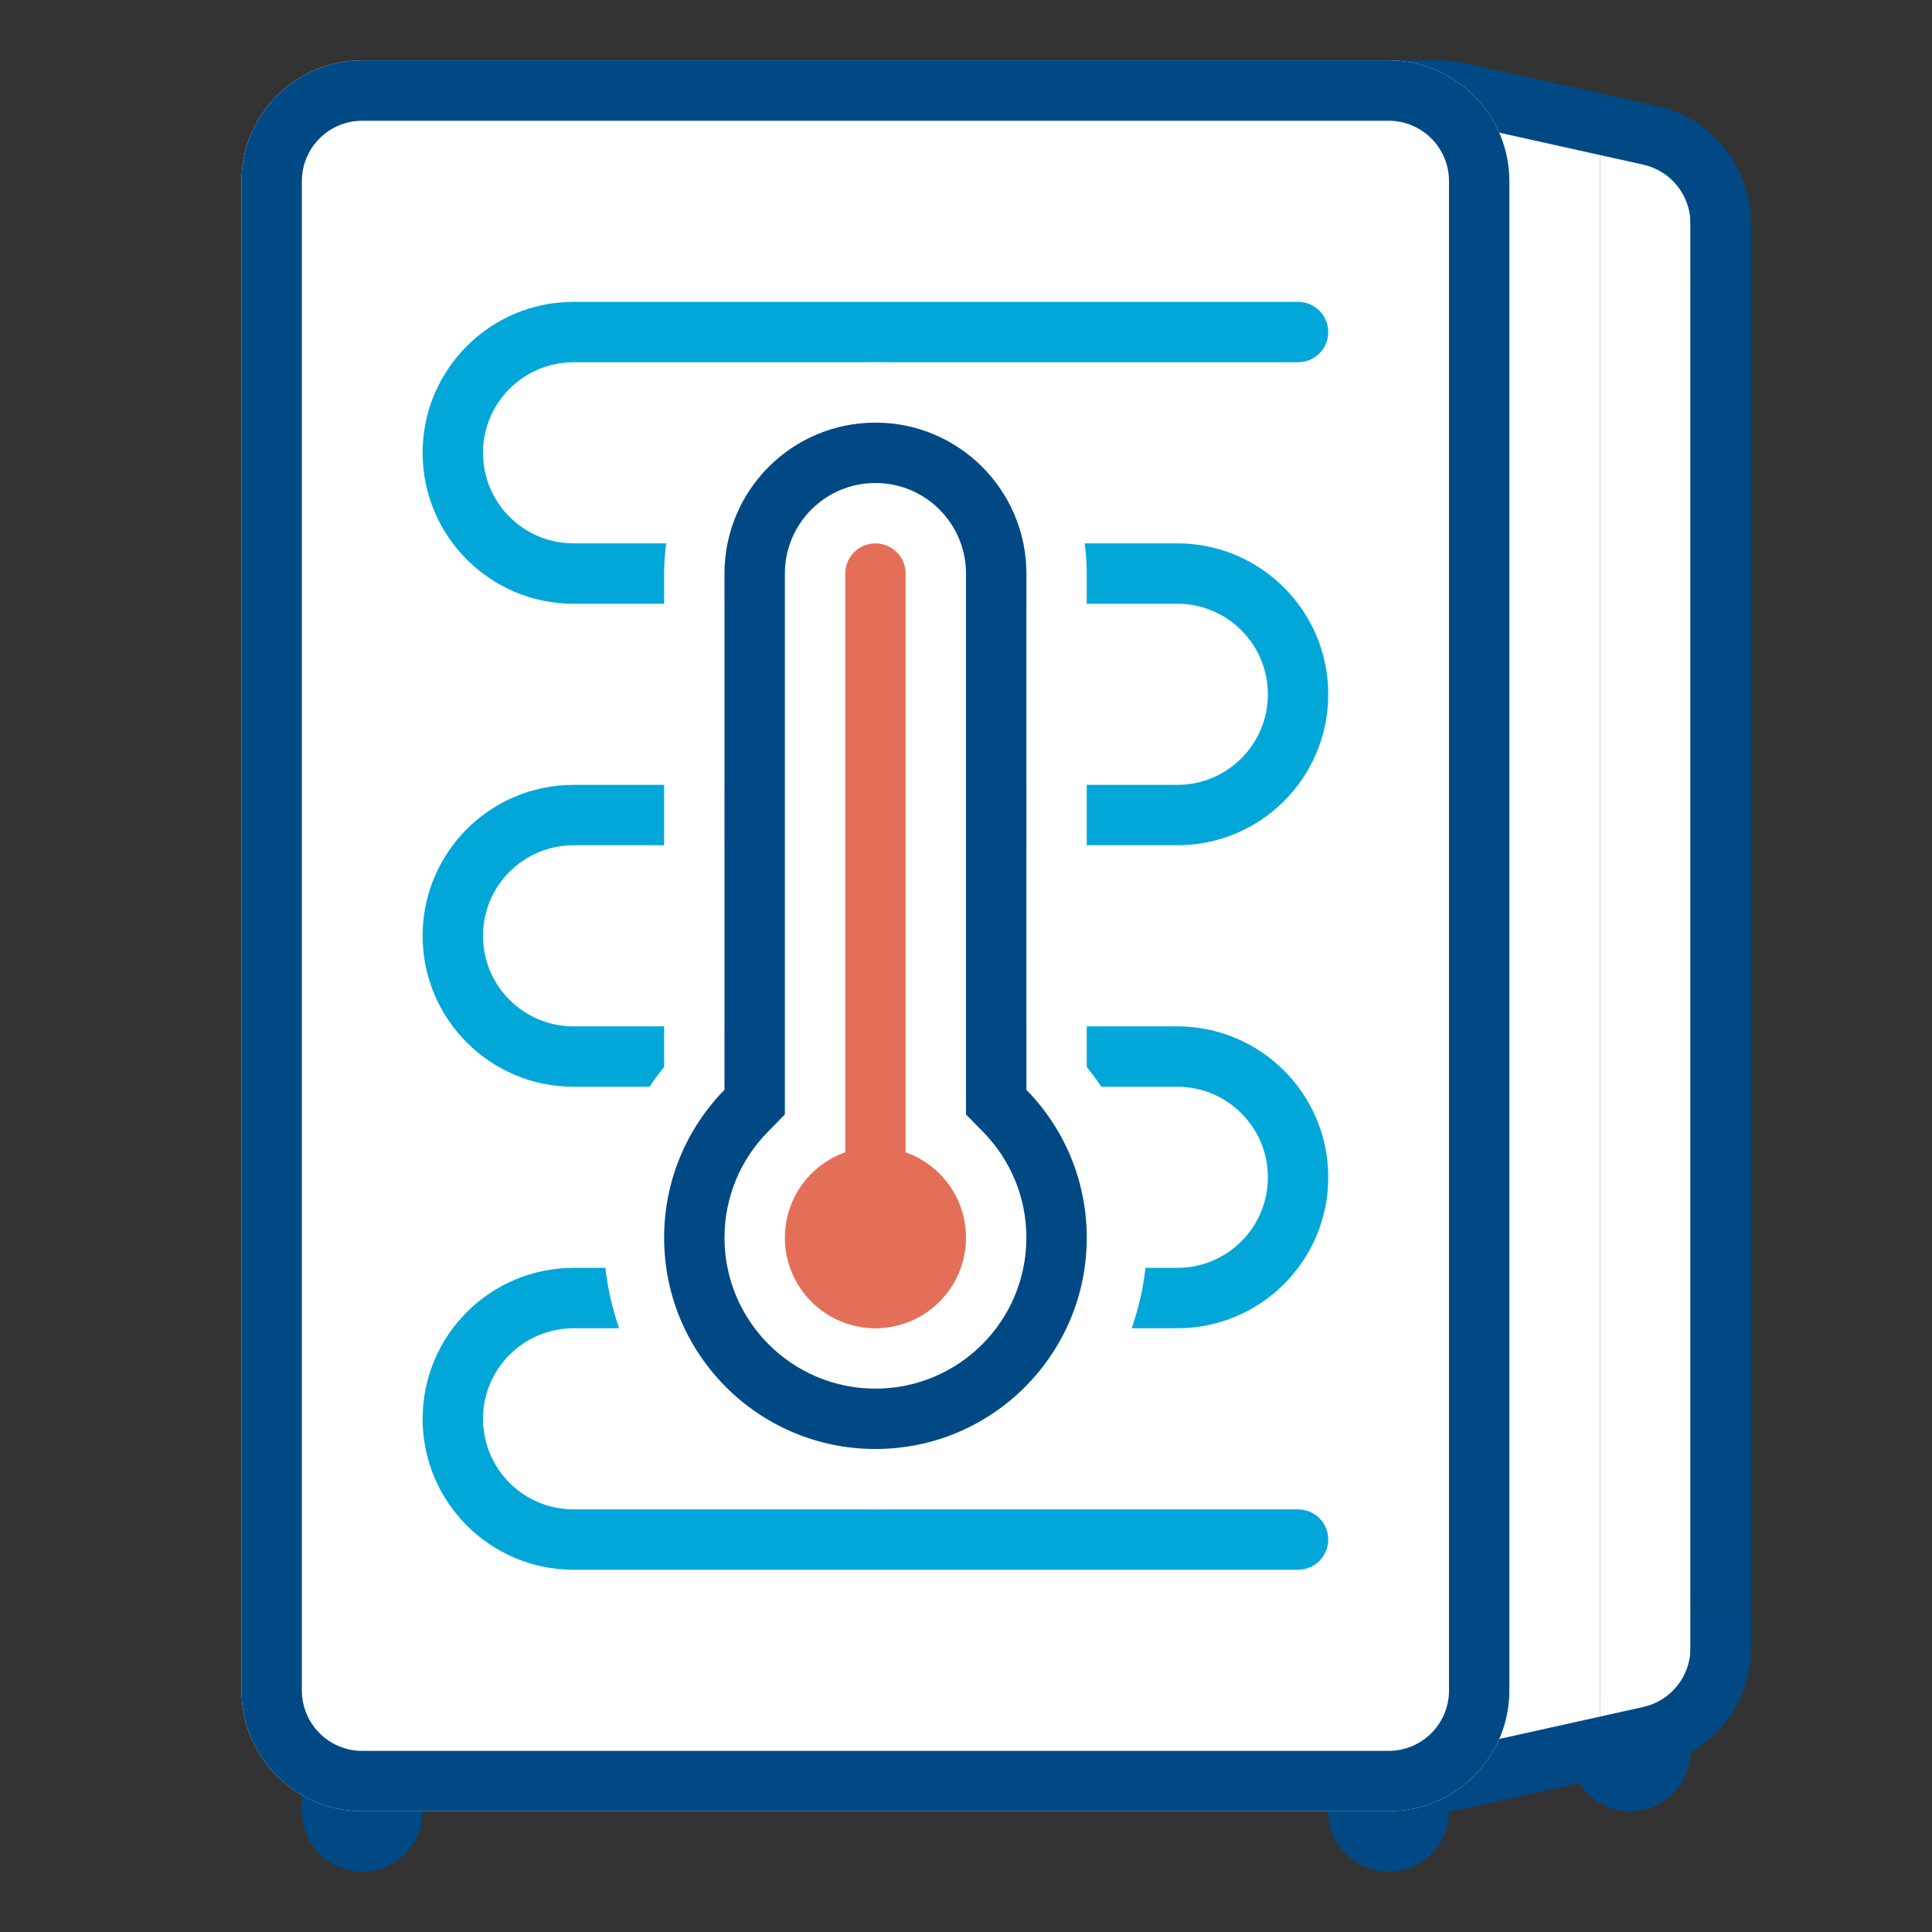
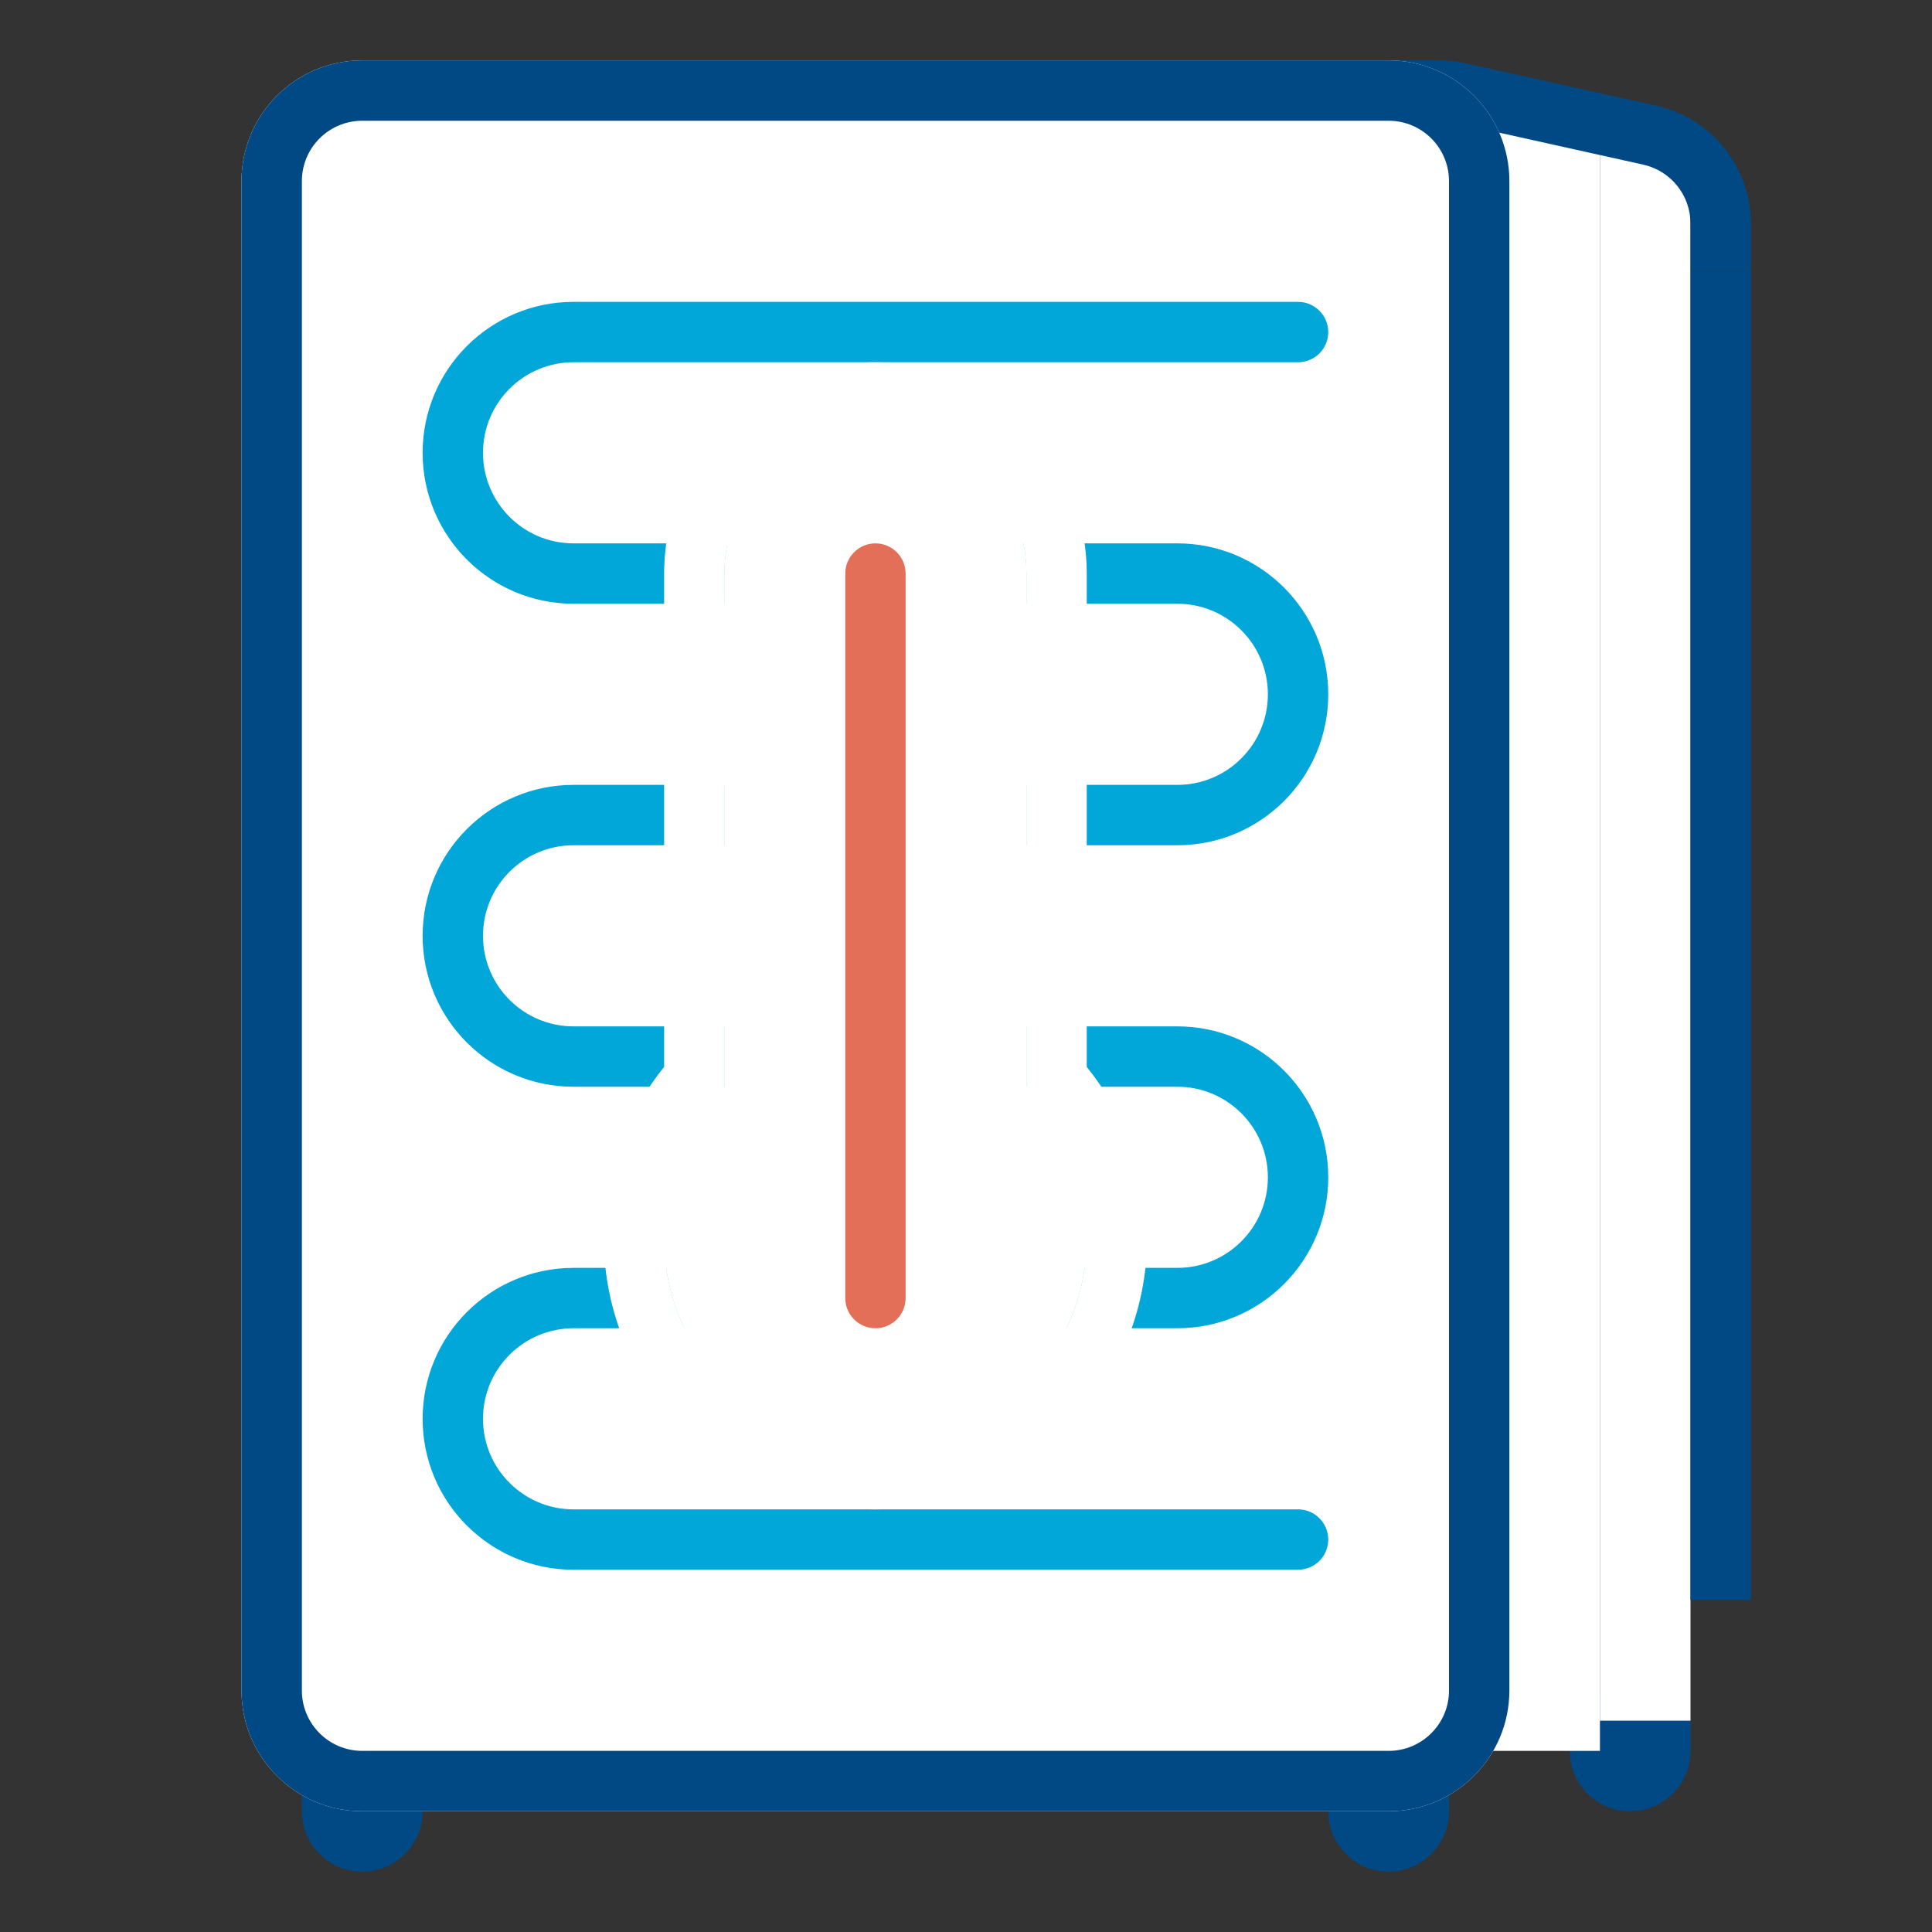
<svg xmlns="http://www.w3.org/2000/svg" width="64" height="64" viewBox="0 0 64 64" fill="none">
  <rect x="0" y="0" width="64" height="64" fill="#333333" stroke="none" />
  <path fill-rule="evenodd" clip-rule="evenodd" d="M13 58C12.448 58 12 58.448 12 59C12 58.448 11.552 58 11 58C10.448 58 10 58.448 10 59V60C10 61.105 10.895 62 12 62C13.105 62 14 61.105 14 60V59C14 58.448 13.552 58 13 58Z" fill="#004985" />
  <path fill-rule="evenodd" clip-rule="evenodd" d="M47 58C46.448 58 46 58.448 46 59C46 58.448 45.552 58 45 58C44.448 58 44 58.448 44 59V60C44 61.105 44.895 62 46 62C47.105 62 48 61.105 48 60V59C48 58.448 47.552 58 47 58Z" fill="#004985" />
  <path fill-rule="evenodd" clip-rule="evenodd" d="M55 56C54.448 56 54 56.448 54 57C54 56.448 53.552 56 53 56C52.448 56 52 56.448 52 57V58C52 59.105 52.895 60 54 60C55.105 60 56 59.105 56 58V57C56 56.448 55.552 56 55 56Z" fill="#004985" />
-   <path d="M44 3H49V59H44V3Z" fill="white" />
  <path d="M49 4H53V58H49V4Z" fill="white" />
  <path d="M53 5H56V57H53V5Z" fill="white" />
  <path fill-rule="evenodd" clip-rule="evenodd" d="M47.671 4H46V2H47.671C47.962 2 48.254 2.032 48.538 2.095L54.868 3.502C56.698 3.908 58 5.532 58 7.407V9H56V7.407C56 6.469 55.349 5.657 54.434 5.454L48.105 4.048C47.962 4.016 47.817 4 47.671 4Z" fill="#004985" />
-   <path fill-rule="evenodd" clip-rule="evenodd" d="M47.671 58H46V60H47.671C47.962 60 48.254 59.968 48.538 59.905L54.868 58.498C56.698 58.092 58 56.468 58 54.593V53H56V54.593C56 55.531 55.349 56.343 54.434 56.546L48.105 57.952C47.962 57.984 47.817 58 47.671 58Z" fill="#004985" />
  <path fill-rule="evenodd" clip-rule="evenodd" d="M56 53V9H58V53H56Z" fill="#004985" />
  <path fill-rule="evenodd" clip-rule="evenodd" d="M46 4H44V2H46V4Z" fill="#004985" />
  <path fill-rule="evenodd" clip-rule="evenodd" d="M46 60H44V58H46V60Z" fill="#004985" />
  <path d="M8 6C8 3.791 9.791 2 12 2H46C48.209 2 50 3.791 50 6V56C50 58.209 48.209 60 46 60H12C9.791 60 8 58.209 8 56V6Z" fill="white" />
  <path fill-rule="evenodd" clip-rule="evenodd" d="M46 4H12C10.895 4 10 4.895 10 6V56C10 57.105 10.895 58 12 58H46C47.105 58 48 57.105 48 56V6C48 4.895 47.105 4 46 4ZM12 2C9.791 2 8 3.791 8 6V56C8 58.209 9.791 60 12 60H46C48.209 60 50 58.209 50 56V6C50 3.791 48.209 2 46 2H12Z" fill="#004985" />
  <path fill-rule="evenodd" clip-rule="evenodd" d="M19 12C17.343 12 16 13.343 16 15C16 16.657 17.343 18 19 18H39C41.761 18 44 20.239 44 23C44 25.761 41.761 28 39 28H19C17.343 28 16 29.343 16 31C16 32.657 17.343 34 19 34H39C41.761 34 44 36.239 44 39C44 41.761 41.761 44 39 44H19C17.343 44 16 45.343 16 47C16 48.657 17.343 50 19 50H43C43.552 50 44 50.448 44 51C44 51.552 43.552 52 43 52H19C16.239 52 14 49.761 14 47C14 44.239 16.239 42 19 42H39C40.657 42 42 40.657 42 39C42 37.343 40.657 36 39 36H19C16.239 36 14 33.761 14 31C14 28.239 16.239 26 19 26H39C40.657 26 42 24.657 42 23C42 21.343 40.657 20 39 20H19C16.239 20 14 17.761 14 15C14 12.239 16.239 10 19 10H43C43.552 10 44 10.448 44 11C44 11.552 43.552 12 43 12H19Z" fill="#00A7D8" />
  <path fill-rule="evenodd" clip-rule="evenodd" d="M29 14C26.239 14 24 16.239 24 19V36.101C22.763 37.364 22 39.093 22 41C22 44.866 25.134 48 29 48C32.866 48 36 44.866 36 41C36 39.093 35.237 37.364 34 36.101V19C34 16.239 31.761 14 29 14Z" fill="white" />
  <path fill-rule="evenodd" clip-rule="evenodd" d="M22 19C22 15.134 25.134 12 29 12C32.866 12 36 15.134 36 19V35.343C37.249 36.888 38 38.858 38 41C38 45.971 33.971 50 29 50C24.029 50 20 45.971 20 41C20 38.858 20.75 36.888 22 35.343V19ZM24 36.101C22.763 37.364 22 39.093 22 41C22 44.866 25.134 48 29 48C32.866 48 36 44.866 36 41C36 39.093 35.237 37.364 34 36.101V19C34 16.239 31.761 14 29 14C26.239 14 24 16.239 24 19V36.101Z" fill="white" />
  <path fill-rule="evenodd" clip-rule="evenodd" d="M29 14C26.239 14 24 16.239 24 19V36.101C22.763 37.364 22 39.093 22 41C22 44.866 25.134 48 29 48C32.866 48 36 44.866 36 41C36 39.093 35.237 37.364 34 36.101V19C34 16.239 31.761 14 29 14Z" fill="white" />
-   <path fill-rule="evenodd" clip-rule="evenodd" d="M26 36.918L25.428 37.501C24.543 38.405 24 39.637 24 41C24 43.761 26.239 46 29 46C31.761 46 34 43.761 34 41C34 39.637 33.457 38.405 32.572 37.501L32 36.918V19C32 17.343 30.657 16 29 16C27.343 16 26 17.343 26 19V36.918ZM24 19C24 16.239 26.239 14 29 14C31.761 14 34 16.239 34 19V36.101C35.237 37.364 36 39.093 36 41C36 44.866 32.866 48 29 48C25.134 48 22 44.866 22 41C22 39.093 22.763 37.364 24 36.101V19Z" fill="#004985" />
  <path d="M28 19C28 18.448 28.448 18 29 18C29.552 18 30 18.448 30 19V43C30 43.552 29.552 44 29 44C28.448 44 28 43.552 28 43V19Z" fill="#E46F59" />
-   <path d="M32 41C32 42.657 30.657 44 29 44C27.343 44 26 42.657 26 41C26 39.343 27.343 38 29 38C30.657 38 32 39.343 32 41Z" fill="#E46F59" />
</svg>